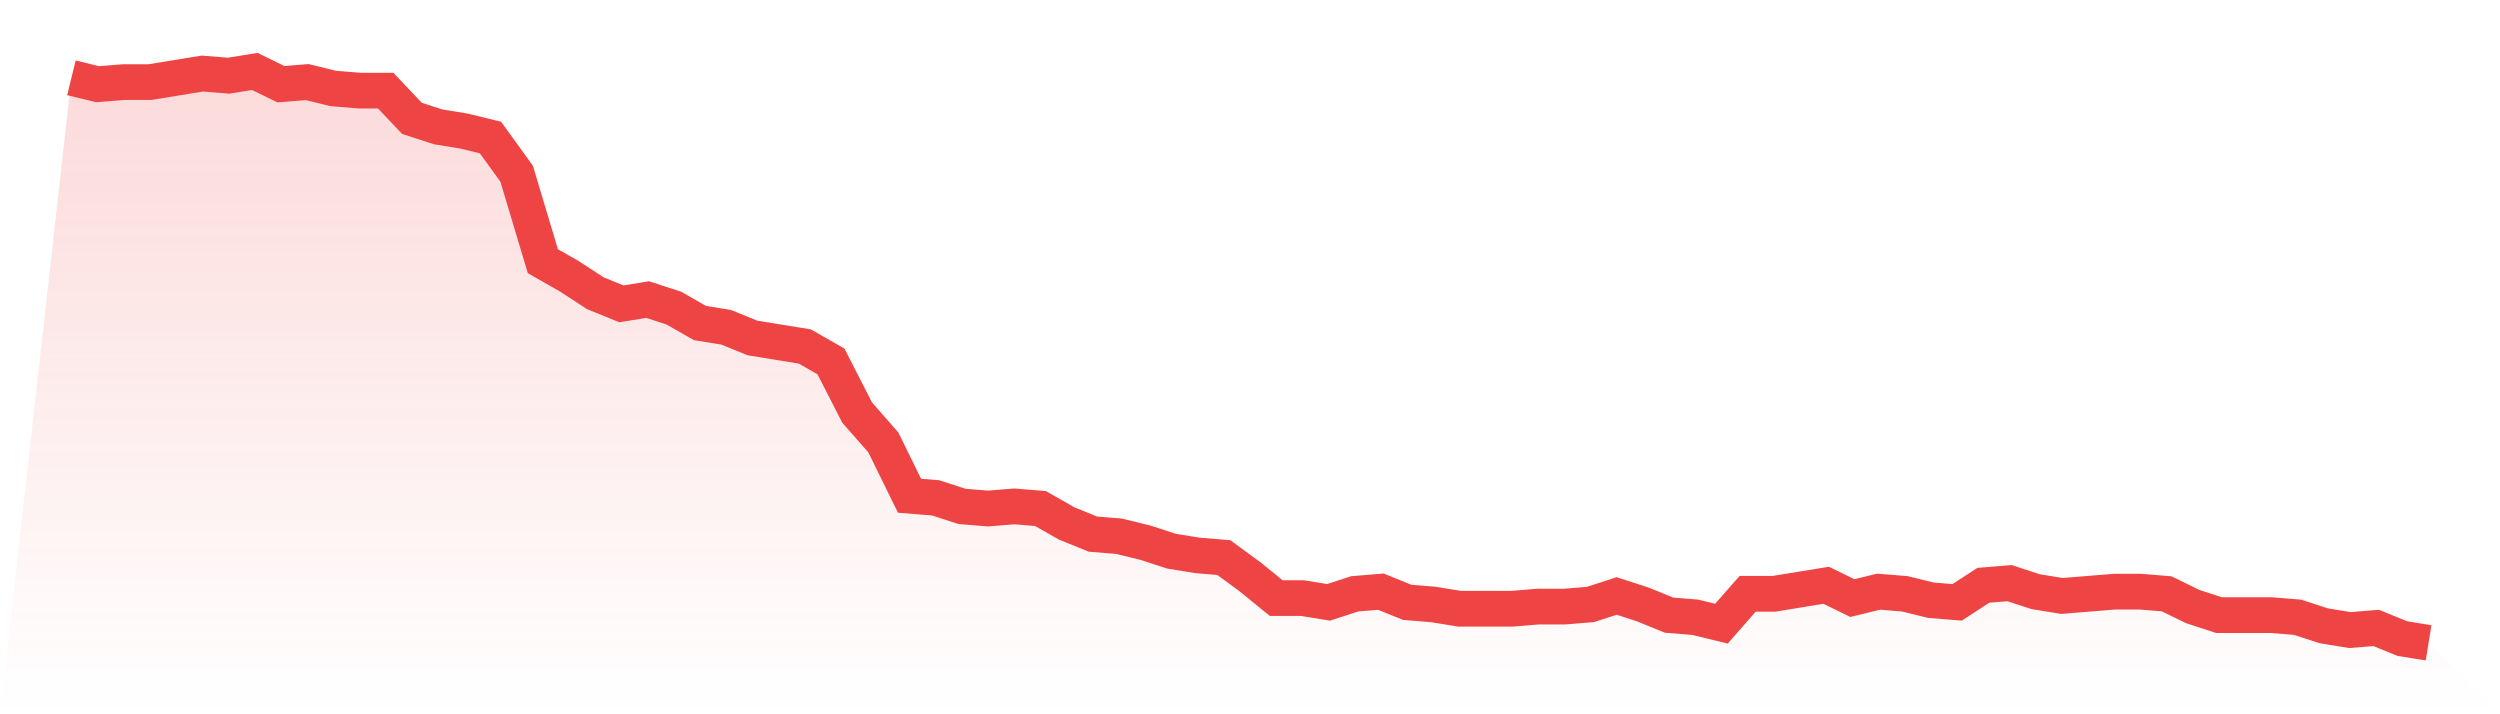
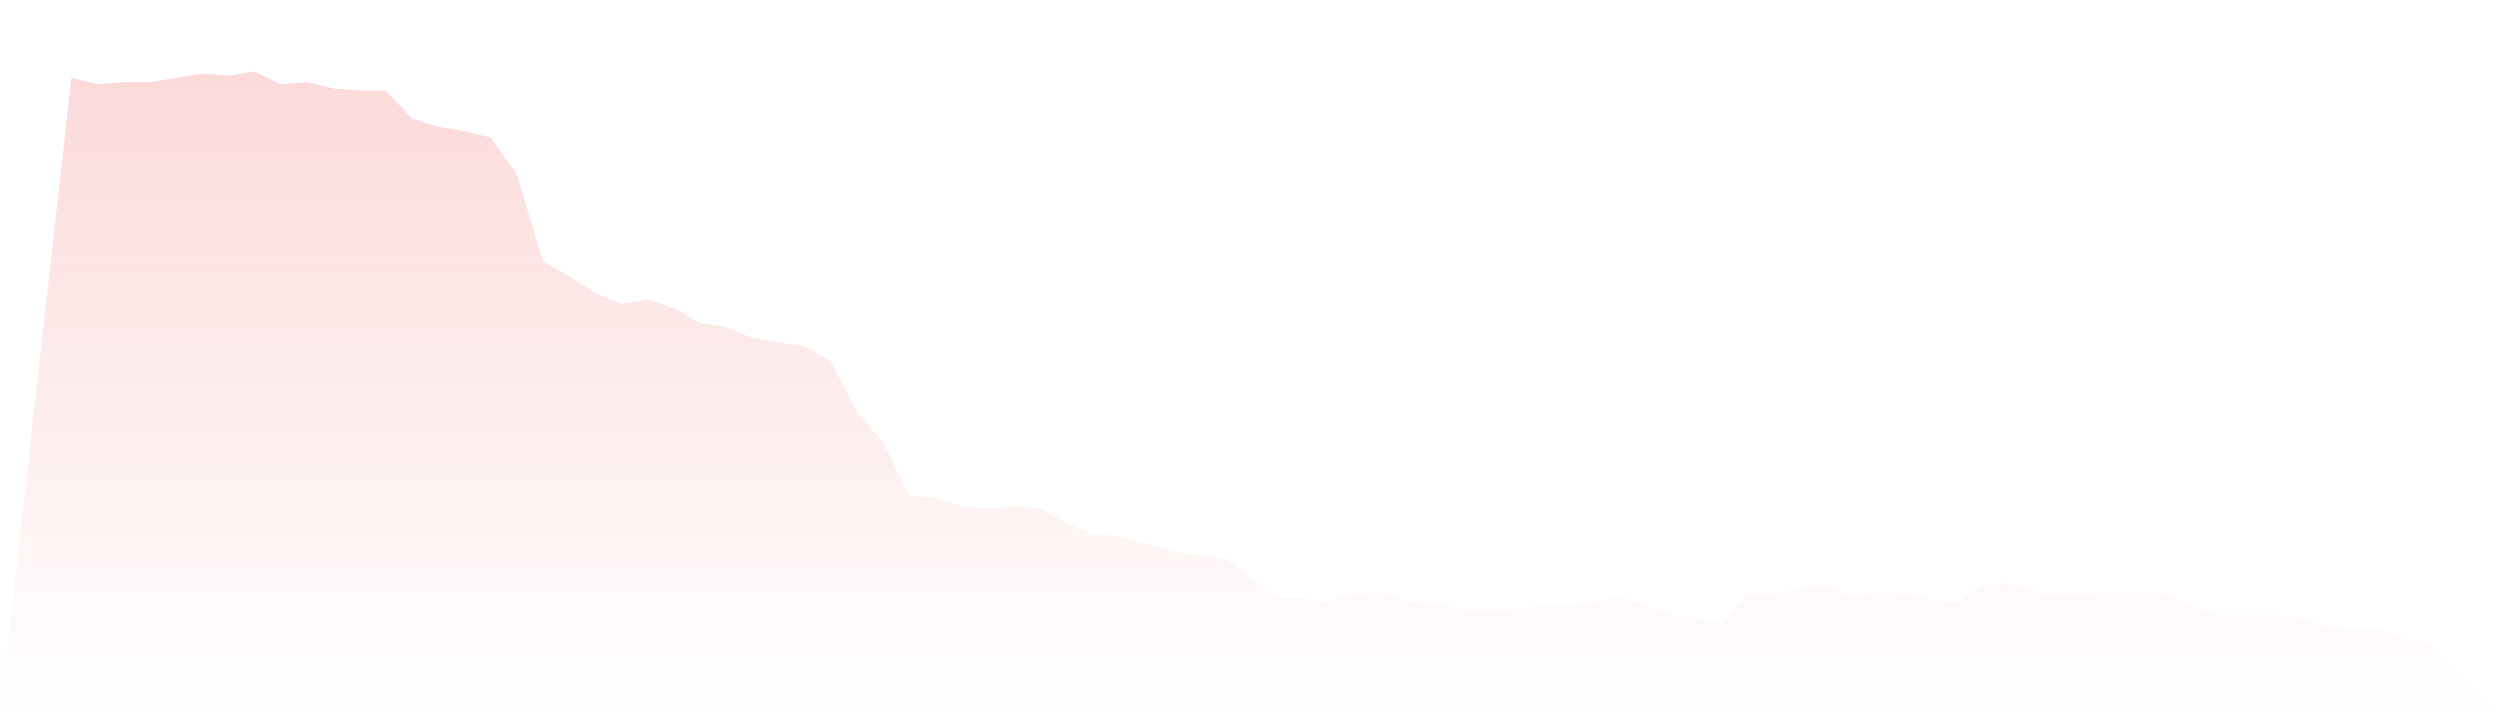
<svg xmlns="http://www.w3.org/2000/svg" viewBox="0 0 140 40">
  <defs>
    <linearGradient id="gradient" x1="0" x2="0" y1="0" y2="1">
      <stop offset="0%" stop-color="#ef4444" stop-opacity="0.2" />
      <stop offset="100%" stop-color="#ef4444" stop-opacity="0" />
    </linearGradient>
  </defs>
  <path d="M4,4.358 L4,4.358 L5.467,4.716 L6.933,4.597 L8.4,4.597 L9.867,4.358 L11.333,4.119 L12.8,4.239 L14.267,4 L15.733,4.716 L17.2,4.597 L18.667,4.955 L20.133,5.075 L21.6,5.075 L23.067,6.627 L24.533,7.104 L26,7.343 L27.467,7.701 L28.933,9.731 L30.4,14.627 L31.867,15.463 L33.333,16.418 L34.8,17.015 L36.267,16.776 L37.733,17.254 L39.2,18.09 L40.667,18.328 L42.133,18.925 L43.6,19.164 L45.067,19.403 L46.533,20.239 L48,23.104 L49.467,24.776 L50.933,27.761 L52.4,27.881 L53.867,28.358 L55.333,28.478 L56.8,28.358 L58.267,28.478 L59.733,29.313 L61.2,29.91 L62.667,30.03 L64.133,30.388 L65.6,30.866 L67.067,31.104 L68.533,31.224 L70,32.299 L71.467,33.493 L72.933,33.493 L74.4,33.731 L75.867,33.254 L77.333,33.134 L78.8,33.731 L80.267,33.851 L81.733,34.09 L83.2,34.09 L84.667,34.09 L86.133,33.97 L87.6,33.97 L89.067,33.851 L90.533,33.373 L92,33.851 L93.467,34.448 L94.933,34.567 L96.4,34.925 L97.867,33.254 L99.333,33.254 L100.8,33.015 L102.267,32.776 L103.733,33.493 L105.2,33.134 L106.667,33.254 L108.133,33.612 L109.6,33.731 L111.067,32.776 L112.533,32.657 L114,33.134 L115.467,33.373 L116.933,33.254 L118.4,33.134 L119.867,33.134 L121.333,33.254 L122.8,33.97 L124.267,34.448 L125.733,34.448 L127.2,34.448 L128.667,34.567 L130.133,35.045 L131.6,35.284 L133.067,35.164 L134.533,35.761 L136,36 L140,40 L0,40 z" fill="url(#gradient)" />
-   <path d="M4,4.358 L4,4.358 L5.467,4.716 L6.933,4.597 L8.4,4.597 L9.867,4.358 L11.333,4.119 L12.8,4.239 L14.267,4 L15.733,4.716 L17.2,4.597 L18.667,4.955 L20.133,5.075 L21.6,5.075 L23.067,6.627 L24.533,7.104 L26,7.343 L27.467,7.701 L28.933,9.731 L30.4,14.627 L31.867,15.463 L33.333,16.418 L34.8,17.015 L36.267,16.776 L37.733,17.254 L39.2,18.09 L40.667,18.328 L42.133,18.925 L43.6,19.164 L45.067,19.403 L46.533,20.239 L48,23.104 L49.467,24.776 L50.933,27.761 L52.4,27.881 L53.867,28.358 L55.333,28.478 L56.8,28.358 L58.267,28.478 L59.733,29.313 L61.2,29.91 L62.667,30.03 L64.133,30.388 L65.6,30.866 L67.067,31.104 L68.533,31.224 L70,32.299 L71.467,33.493 L72.933,33.493 L74.4,33.731 L75.867,33.254 L77.333,33.134 L78.8,33.731 L80.267,33.851 L81.733,34.09 L83.2,34.09 L84.667,34.09 L86.133,33.97 L87.6,33.97 L89.067,33.851 L90.533,33.373 L92,33.851 L93.467,34.448 L94.933,34.567 L96.4,34.925 L97.867,33.254 L99.333,33.254 L100.8,33.015 L102.267,32.776 L103.733,33.493 L105.2,33.134 L106.667,33.254 L108.133,33.612 L109.6,33.731 L111.067,32.776 L112.533,32.657 L114,33.134 L115.467,33.373 L116.933,33.254 L118.4,33.134 L119.867,33.134 L121.333,33.254 L122.8,33.97 L124.267,34.448 L125.733,34.448 L127.2,34.448 L128.667,34.567 L130.133,35.045 L131.6,35.284 L133.067,35.164 L134.533,35.761 L136,36" fill="none" stroke="#ef4444" stroke-width="2" />
</svg>